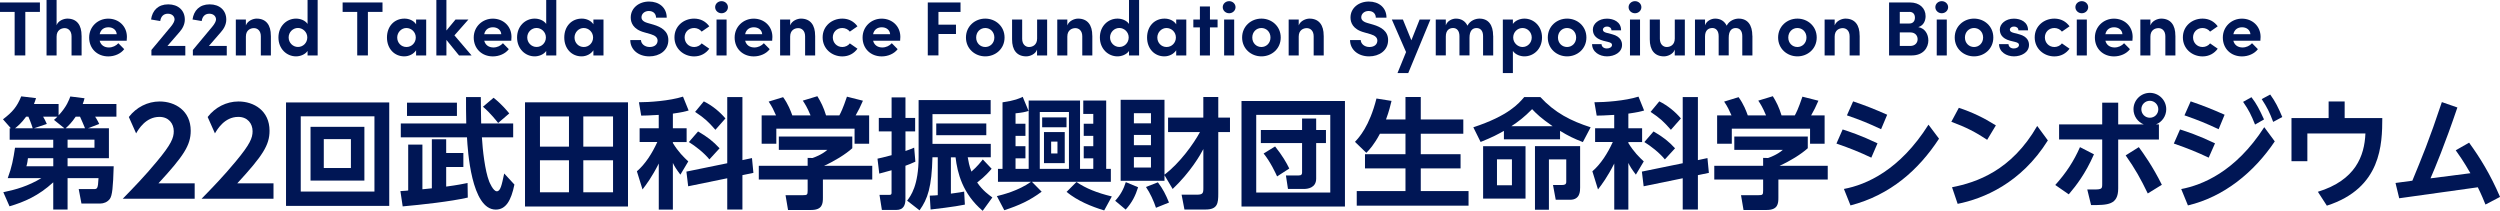
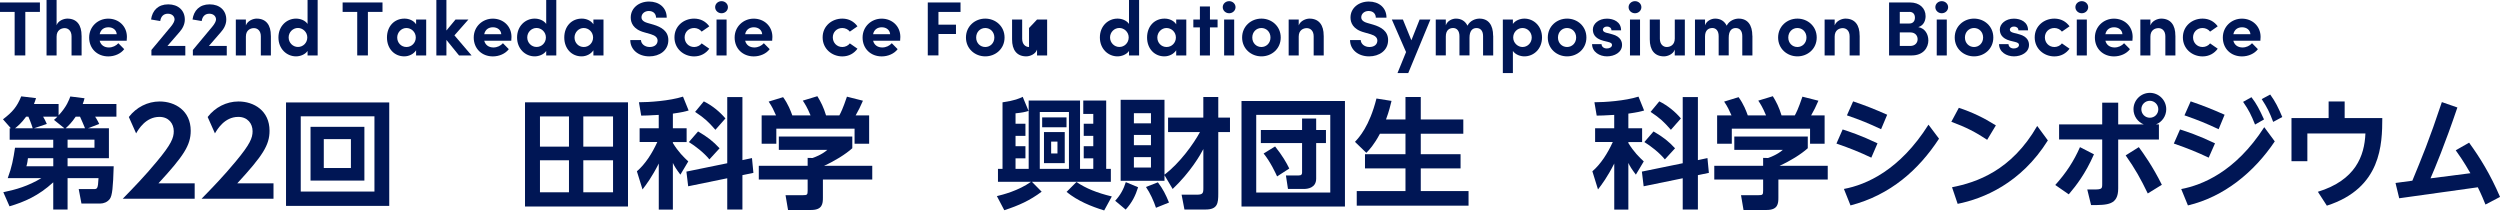
<svg xmlns="http://www.w3.org/2000/svg" id="_レイヤー_2" data-name="レイヤー 2" viewBox="0 0 648.89 54.71">
  <defs>
    <style>
      .cls-1 {
        fill: #001655;
        stroke-width: 0px;
      }
    </style>
  </defs>
  <g id="text">
    <g>
      <path class="cls-1" d="M10.36.64v2.45h-3.79v11.3h-2.77V3.09H0V.64h10.36Z" />
      <path class="cls-1" d="M21.18,9.28v5.11h-2.61v-4.95c0-1.46-.88-2.14-1.78-2.14s-2.1.52-2.1,2.2v4.89h-2.61V0h2.61v6.55c.4-1.2,1.9-1.72,2.79-1.72,2.44,0,3.71,1.66,3.69,4.45Z" />
      <path class="cls-1" d="M32.87,10.58h-7c.28,1.1,1.16,1.74,2.39,1.74.96,0,1.88-.44,2.46-1.1l1.52,1.54c-.88,1.18-2.5,1.88-4.13,1.88-2.87,0-4.97-2.02-4.97-4.89s2.29-4.91,4.95-4.91,4.85,1.9,4.85,4.75c0,.26-.02.58-.06,1ZM30.3,8.88c-.08-1.1-.98-1.8-2.16-1.8-1.08,0-2,.54-2.27,1.8h4.43Z" />
      <path class="cls-1" d="M43.47,11.93h4.63v2.46h-8.8v-1.42l5.11-6.13c.54-.66.9-1.34.9-1.78,0-.88-.72-1.5-1.74-1.5-1.16,0-1.82.76-1.98,1.9l-2.38-.4c.32-2.34,1.84-3.93,4.45-3.93s4.31,1.58,4.31,3.95c0,1.26-.6,2.38-1.44,3.31l-3.07,3.53Z" />
      <path class="cls-1" d="M54.23,11.93h4.63v2.46h-8.8v-1.42l5.11-6.13c.54-.66.9-1.34.9-1.78,0-.88-.72-1.5-1.74-1.5-1.16,0-1.82.76-1.98,1.9l-2.38-.4c.32-2.34,1.84-3.93,4.45-3.93s4.31,1.58,4.31,3.95c0,1.26-.6,2.38-1.44,3.31l-3.07,3.53Z" />
      <path class="cls-1" d="M70.31,9.28v5.11h-2.61v-4.97c0-1.46-.88-2.12-1.78-2.12s-2.1.5-2.1,2.2v4.89h-2.61V5.07h2.61v1.52c.44-1.22,1.9-1.76,2.79-1.76,2.44,0,3.71,1.66,3.69,4.45Z" />
      <path class="cls-1" d="M79.83,0h2.62v14.39h-2.62v-1.16c-.66.96-1.96,1.4-2.99,1.4-2.4,0-4.57-1.92-4.57-4.91s2.17-4.89,4.57-4.89c1.08,0,2.33.42,2.99,1.38V0ZM79.76,9.72c0-1.44-1.2-2.46-2.42-2.46-1.32,0-2.42,1.08-2.42,2.46s1.1,2.47,2.42,2.47,2.42-1.06,2.42-2.47Z" />
      <path class="cls-1" d="M99.28.64v2.45h-3.79v11.3h-2.77V3.09h-3.79V.64h10.36Z" />
      <path class="cls-1" d="M108,5.07h2.62v9.32h-2.62v-1.34c-.62.96-1.82,1.58-3.07,1.58-2.57,0-4.49-2-4.49-4.89s1.88-4.91,4.55-4.91c1.2,0,2.4.52,3.01,1.48v-1.24ZM107.92,9.74c0-1.42-1.14-2.47-2.44-2.47s-2.38,1.12-2.38,2.47,1.02,2.46,2.4,2.46,2.42-1.12,2.42-2.46Z" />
      <path class="cls-1" d="M122.39,14.39h-3.25l-3.27-4.03v4.03h-2.61V0h2.61v7.92l2.36-2.85h3.35l-3.63,4.11,4.45,5.21Z" />
      <path class="cls-1" d="M132.69,10.58h-7c.28,1.1,1.16,1.74,2.39,1.74.96,0,1.88-.44,2.46-1.1l1.52,1.54c-.88,1.18-2.5,1.88-4.13,1.88-2.87,0-4.97-2.02-4.97-4.89s2.29-4.91,4.95-4.91,4.85,1.9,4.85,4.75c0,.26-.02.58-.06,1ZM130.11,8.88c-.08-1.1-.98-1.8-2.16-1.8-1.08,0-2,.54-2.27,1.8h4.43Z" />
      <path class="cls-1" d="M141.77,0h2.62v14.39h-2.62v-1.16c-.66.96-1.96,1.4-2.99,1.4-2.4,0-4.57-1.92-4.57-4.91s2.17-4.89,4.57-4.89c1.08,0,2.33.42,2.99,1.38V0ZM141.69,9.72c0-1.44-1.2-2.46-2.42-2.46-1.32,0-2.42,1.08-2.42,2.46s1.1,2.47,2.42,2.47,2.42-1.06,2.42-2.47Z" />
      <path class="cls-1" d="M154.02,5.07h2.62v9.32h-2.62v-1.34c-.62.96-1.82,1.58-3.07,1.58-2.57,0-4.49-2-4.49-4.89s1.88-4.91,4.55-4.91c1.2,0,2.4.52,3.01,1.48v-1.24ZM153.94,9.74c0-1.42-1.14-2.47-2.44-2.47s-2.38,1.12-2.38,2.47,1.02,2.46,2.4,2.46,2.42-1.12,2.42-2.46Z" />
      <path class="cls-1" d="M163.6,10.4h2.77c.02.98.98,1.8,2.25,1.8s2.06-.68,2.06-1.66c0-.76-.56-1.3-1.74-1.66l-1.68-.48c-3.01-.8-3.55-2.62-3.55-3.85,0-2.46,2.12-4.15,4.75-4.15s4.59,1.58,4.59,4.19h-2.77c0-.98-.68-1.74-1.88-1.74-1.08,0-1.9.72-1.9,1.64,0,.34.1,1.04,1.54,1.46l1.54.44c2.08.62,3.89,1.68,3.89,4.01,0,2.73-2.33,4.23-4.93,4.23-2.93,0-4.95-1.82-4.95-4.23Z" />
      <path class="cls-1" d="M175.06,9.7c0-2.95,2.4-4.87,5.11-4.87,1.7,0,3.05.78,3.93,2l-1.98,1.38c-.42-.58-1.2-.94-1.94-.94-1.48,0-2.48,1.08-2.48,2.43s1,2.5,2.48,2.5c.74,0,1.52-.36,1.94-.94l1.98,1.38c-.88,1.22-2.24,2-3.93,2-2.71,0-5.11-1.98-5.11-4.93Z" />
      <path class="cls-1" d="M185.62,1.86c0-.88.76-1.56,1.66-1.56s1.66.68,1.66,1.56-.74,1.58-1.66,1.58-1.66-.7-1.66-1.58ZM185.98,14.39V5.07h2.61v9.32h-2.61Z" />
      <path class="cls-1" d="M200.41,10.58h-7c.28,1.1,1.16,1.74,2.39,1.74.96,0,1.88-.44,2.46-1.1l1.52,1.54c-.88,1.18-2.5,1.88-4.13,1.88-2.87,0-4.97-2.02-4.97-4.89s2.29-4.91,4.95-4.91,4.85,1.9,4.85,4.75c0,.26-.02.58-.06,1ZM197.83,8.88c-.08-1.1-.98-1.8-2.16-1.8-1.08,0-2,.54-2.27,1.8h4.43Z" />
-       <path class="cls-1" d="M211.58,9.28v5.11h-2.61v-4.97c0-1.46-.88-2.12-1.78-2.12s-2.1.5-2.1,2.2v4.89h-2.61V5.07h2.61v1.52c.44-1.22,1.9-1.76,2.79-1.76,2.44,0,3.71,1.66,3.69,4.45Z" />
      <path class="cls-1" d="M213.52,9.7c0-2.95,2.4-4.87,5.11-4.87,1.7,0,3.05.78,3.93,2l-1.98,1.38c-.42-.58-1.2-.94-1.94-.94-1.48,0-2.48,1.08-2.48,2.43s1,2.5,2.48,2.5c.74,0,1.52-.36,1.94-.94l1.98,1.38c-.88,1.22-2.24,2-3.93,2-2.71,0-5.11-1.98-5.11-4.93Z" />
      <path class="cls-1" d="M233.62,10.58h-7c.28,1.1,1.16,1.74,2.39,1.74.96,0,1.88-.44,2.46-1.1l1.52,1.54c-.88,1.18-2.5,1.88-4.13,1.88-2.87,0-4.97-2.02-4.97-4.89s2.29-4.91,4.95-4.91,4.85,1.9,4.85,4.75c0,.26-.02.58-.06,1ZM231.04,8.88c-.08-1.1-.98-1.8-2.16-1.8-1.08,0-2,.54-2.27,1.8h4.43Z" />
      <path class="cls-1" d="M249.31,3.09h-5.73v3.31h4.55v2.43h-4.55v5.55h-2.77V.64h8.5v2.45Z" />
      <path class="cls-1" d="M250.72,9.74c0-2.95,2.36-4.91,5.01-4.91s5.01,1.96,5.01,4.91-2.36,4.89-5.01,4.89-5.01-1.96-5.01-4.89ZM258.09,9.74c0-1.46-1.06-2.47-2.36-2.47s-2.36,1.02-2.36,2.47,1.06,2.46,2.36,2.46,2.36-1.02,2.36-2.46Z" />
-       <path class="cls-1" d="M269.17,5.07h2.62v9.32h-2.62v-1.52c-.4,1.22-1.88,1.76-2.79,1.76-2.43,0-3.71-1.64-3.69-4.43v-5.13h2.62v4.99c0,1.46.88,2.14,1.78,2.14s2.1-.52,2.1-2.2v-4.93Z" />
-       <path class="cls-1" d="M283.52,9.28v5.11h-2.61v-4.97c0-1.46-.88-2.12-1.78-2.12s-2.1.5-2.1,2.2v4.89h-2.61V5.07h2.61v1.52c.44-1.22,1.9-1.76,2.79-1.76,2.44,0,3.71,1.66,3.69,4.45Z" />
+       <path class="cls-1" d="M269.17,5.07h2.62v9.32h-2.62v-1.52c-.4,1.22-1.88,1.76-2.79,1.76-2.43,0-3.71-1.64-3.69-4.43v-5.13h2.62v4.99c0,1.46.88,2.14,1.78,2.14v-4.93Z" />
      <path class="cls-1" d="M293.04,0h2.62v14.39h-2.62v-1.16c-.66.96-1.96,1.4-2.99,1.4-2.4,0-4.57-1.92-4.57-4.91s2.17-4.89,4.57-4.89c1.08,0,2.33.42,2.99,1.38V0ZM292.96,9.72c0-1.44-1.2-2.46-2.42-2.46-1.32,0-2.42,1.08-2.42,2.46s1.1,2.47,2.42,2.47,2.42-1.06,2.42-2.47Z" />
      <path class="cls-1" d="M305.29,5.07h2.62v9.32h-2.62v-1.34c-.62.96-1.82,1.58-3.07,1.58-2.57,0-4.49-2-4.49-4.89s1.88-4.91,4.55-4.91c1.2,0,2.4.52,3.01,1.48v-1.24ZM305.21,9.74c0-1.42-1.14-2.47-2.44-2.47s-2.38,1.12-2.38,2.47,1.02,2.46,2.4,2.46,2.42-1.12,2.42-2.46Z" />
      <path class="cls-1" d="M316.03,5.07v2.04h-1.98v7.29h-2.61v-7.29h-1.7v-2.04h1.7V1.68h2.61v3.39h1.98Z" />
      <path class="cls-1" d="M317.37,1.86c0-.88.76-1.56,1.66-1.56s1.66.68,1.66,1.56-.74,1.58-1.66,1.58-1.66-.7-1.66-1.58ZM317.73,14.39V5.07h2.61v9.32h-2.61Z" />
      <path class="cls-1" d="M322.4,9.74c0-2.95,2.36-4.91,5.01-4.91s5.01,1.96,5.01,4.91-2.36,4.89-5.01,4.89-5.01-1.96-5.01-4.89ZM329.76,9.74c0-1.46-1.06-2.47-2.36-2.47s-2.36,1.02-2.36,2.47,1.06,2.46,2.36,2.46,2.36-1.02,2.36-2.46Z" />
      <path class="cls-1" d="M343.58,9.28v5.11h-2.61v-4.97c0-1.46-.88-2.12-1.78-2.12s-2.1.5-2.1,2.2v4.89h-2.61V5.07h2.61v1.52c.44-1.22,1.9-1.76,2.79-1.76,2.44,0,3.71,1.66,3.69,4.45Z" />
      <path class="cls-1" d="M350.42,10.4h2.77c.02.98.98,1.8,2.25,1.8s2.06-.68,2.06-1.66c0-.76-.56-1.3-1.74-1.66l-1.68-.48c-3.01-.8-3.55-2.62-3.55-3.85,0-2.46,2.12-4.15,4.75-4.15s4.59,1.58,4.59,4.19h-2.77c0-.98-.68-1.74-1.88-1.74-1.08,0-1.9.72-1.9,1.64,0,.34.1,1.04,1.54,1.46l1.54.44c2.08.62,3.89,1.68,3.89,4.01,0,2.73-2.33,4.23-4.93,4.23-2.93,0-4.95-1.82-4.95-4.23Z" />
      <path class="cls-1" d="M368.46,5.07h2.81l-5.75,13.89h-2.79l2.22-5.45-3.69-8.44h2.87l2.2,5.39,2.14-5.39Z" />
      <path class="cls-1" d="M387.57,9.28v5.11h-2.63v-5.03c0-1.46-.76-2.08-1.68-2.08-1.12-.02-1.84.78-1.84,2.51v4.59h-2.61v-4.99c0-1.48-.76-2.12-1.64-2.12-.94,0-1.9.52-1.9,2.2v4.91h-2.61V5.07h2.61v1.5c.38-1.16,1.64-1.74,2.63-1.74,1.38,0,2.43.66,2.99,1.84.68-1.36,2.13-1.84,3.11-1.84,2.33,0,3.55,1.66,3.55,4.45Z" />
      <path class="cls-1" d="M400.24,9.72c0,3.01-2.18,4.91-4.57,4.91-1.06,0-2.33-.44-2.99-1.4v5.73h-2.61V5.07h2.61v1.14c.66-.94,1.94-1.38,2.99-1.38,2.39,0,4.57,1.92,4.57,4.89ZM397.57,9.74c0-1.38-1.08-2.47-2.39-2.47s-2.42,1.06-2.42,2.47,1.2,2.46,2.42,2.46c1.32,0,2.39-1.08,2.39-2.46Z" />
      <path class="cls-1" d="M401.74,9.74c0-2.95,2.36-4.91,5.01-4.91s5.01,1.96,5.01,4.91-2.36,4.89-5.01,4.89-5.01-1.96-5.01-4.89ZM409.1,9.74c0-1.46-1.06-2.47-2.36-2.47s-2.36,1.02-2.36,2.47,1.06,2.46,2.36,2.46,2.36-1.02,2.36-2.46Z" />
      <path class="cls-1" d="M413.23,11.46h2.46c0,.54.46,1.12,1.38,1.12.76,0,1.34-.38,1.34-.92,0-.4-.32-.6-1.02-.78l-1.24-.3c-2.39-.64-2.71-1.98-2.71-2.95,0-1.44,1.5-2.79,3.65-2.79,1.7,0,3.69.82,3.67,3.03h-2.5c0-.64-.52-.98-1.14-.98s-1.08.34-1.08.82c0,.44.4.66.92.8l1.54.4c2.24.6,2.51,2,2.51,2.75,0,1.96-2,2.97-3.91,2.97s-3.85-1.12-3.87-3.17Z" />
      <path class="cls-1" d="M422.71,1.86c0-.88.76-1.56,1.66-1.56s1.66.68,1.66,1.56-.74,1.58-1.66,1.58-1.66-.7-1.66-1.58ZM423.07,14.39V5.07h2.61v9.32h-2.61Z" />
      <path class="cls-1" d="M434.69,5.07h2.62v9.32h-2.62v-1.52c-.4,1.22-1.88,1.76-2.79,1.76-2.43,0-3.71-1.64-3.69-4.43v-5.13h2.62v4.99c0,1.46.88,2.14,1.78,2.14s2.09-.52,2.09-2.2v-4.93Z" />
      <path class="cls-1" d="M454.85,9.28v5.11h-2.63v-5.03c0-1.46-.76-2.08-1.68-2.08-1.12-.02-1.84.78-1.84,2.51v4.59h-2.61v-4.99c0-1.48-.76-2.12-1.64-2.12-.94,0-1.9.52-1.9,2.2v4.91h-2.61V5.07h2.61v1.5c.38-1.16,1.64-1.74,2.63-1.74,1.38,0,2.43.66,2.99,1.84.68-1.36,2.13-1.84,3.11-1.84,2.33,0,3.55,1.66,3.55,4.45Z" />
      <path class="cls-1" d="M461.52,9.74c0-2.95,2.36-4.91,5.01-4.91s5.01,1.96,5.01,4.91-2.36,4.89-5.01,4.89-5.01-1.96-5.01-4.89ZM468.88,9.74c0-1.46-1.06-2.47-2.36-2.47s-2.36,1.02-2.36,2.47,1.06,2.46,2.36,2.46,2.36-1.02,2.36-2.46Z" />
      <path class="cls-1" d="M482.69,9.28v5.11h-2.61v-4.97c0-1.46-.88-2.12-1.78-2.12s-2.1.5-2.1,2.2v4.89h-2.61V5.07h2.61v1.52c.44-1.22,1.9-1.76,2.79-1.76,2.44,0,3.71,1.66,3.69,4.45Z" />
      <path class="cls-1" d="M500.52,10.46c0,1.9-1.3,3.93-4.33,3.93h-5.87V.64h5.45c2.46,0,4.03,1.48,4.03,3.55,0,1.02-.4,2.4-1.9,2.85,1.76.3,2.61,1.86,2.61,3.41ZM495.61,3.09h-2.51v3.01h2.51c.88,0,1.42-.58,1.42-1.52,0-.84-.44-1.5-1.42-1.5ZM495.79,11.93c1.3,0,1.94-.84,1.94-1.76,0-.86-.58-1.76-1.9-1.76h-2.73v3.51h2.69Z" />
      <path class="cls-1" d="M502.33,1.86c0-.88.76-1.56,1.66-1.56s1.66.68,1.66,1.56-.74,1.58-1.66,1.58-1.66-.7-1.66-1.58ZM502.69,14.39V5.07h2.61v9.32h-2.61Z" />
      <path class="cls-1" d="M507.36,9.74c0-2.95,2.36-4.91,5.01-4.91s5.01,1.96,5.01,4.91-2.36,4.89-5.01,4.89-5.01-1.96-5.01-4.89ZM514.73,9.74c0-1.46-1.06-2.47-2.36-2.47s-2.36,1.02-2.36,2.47,1.06,2.46,2.36,2.46,2.36-1.02,2.36-2.46Z" />
      <path class="cls-1" d="M518.86,11.46h2.46c0,.54.46,1.12,1.38,1.12.76,0,1.34-.38,1.34-.92,0-.4-.32-.6-1.02-.78l-1.24-.3c-2.39-.64-2.71-1.98-2.71-2.95,0-1.44,1.5-2.79,3.65-2.79,1.7,0,3.69.82,3.67,3.03h-2.5c0-.64-.52-.98-1.14-.98s-1.08.34-1.08.82c0,.44.4.66.92.8l1.54.4c2.24.6,2.51,2,2.51,2.75,0,1.96-2,2.97-3.91,2.97s-3.85-1.12-3.87-3.17Z" />
      <path class="cls-1" d="M528.12,9.7c0-2.95,2.4-4.87,5.11-4.87,1.7,0,3.05.78,3.93,2l-1.98,1.38c-.42-.58-1.2-.94-1.94-.94-1.48,0-2.48,1.08-2.48,2.43s1,2.5,2.48,2.5c.74,0,1.52-.36,1.94-.94l1.98,1.38c-.88,1.22-2.24,2-3.93,2-2.71,0-5.11-1.98-5.11-4.93Z" />
      <path class="cls-1" d="M538.68,1.86c0-.88.76-1.56,1.66-1.56s1.66.68,1.66,1.56-.74,1.58-1.66,1.58-1.66-.7-1.66-1.58ZM539.04,14.39V5.07h2.61v9.32h-2.61Z" />
      <path class="cls-1" d="M553.47,10.58h-7c.28,1.1,1.16,1.74,2.39,1.74.96,0,1.88-.44,2.46-1.1l1.52,1.54c-.88,1.18-2.5,1.88-4.13,1.88-2.87,0-4.97-2.02-4.97-4.89s2.29-4.91,4.95-4.91,4.85,1.9,4.85,4.75c0,.26-.02.58-.06,1ZM550.89,8.88c-.08-1.1-.98-1.8-2.16-1.8-1.08,0-2,.54-2.27,1.8h4.43Z" />
      <path class="cls-1" d="M564.64,9.28v5.11h-2.61v-4.97c0-1.46-.88-2.12-1.78-2.12s-2.1.5-2.1,2.2v4.89h-2.61V5.07h2.61v1.52c.44-1.22,1.9-1.76,2.79-1.76,2.44,0,3.71,1.66,3.69,4.45Z" />
      <path class="cls-1" d="M566.58,9.7c0-2.95,2.4-4.87,5.11-4.87,1.7,0,3.05.78,3.93,2l-1.98,1.38c-.42-.58-1.2-.94-1.94-.94-1.48,0-2.48,1.08-2.48,2.43s1,2.5,2.48,2.5c.74,0,1.52-.36,1.94-.94l1.98,1.38c-.88,1.22-2.24,2-3.93,2-2.71,0-5.11-1.98-5.11-4.93Z" />
      <path class="cls-1" d="M586.68,10.58h-7c.28,1.1,1.16,1.74,2.39,1.74.96,0,1.88-.44,2.46-1.1l1.52,1.54c-.88,1.18-2.5,1.88-4.13,1.88-2.87,0-4.97-2.02-4.97-4.89s2.29-4.91,4.95-4.91,4.85,1.9,4.85,4.75c0,.26-.02.58-.06,1ZM584.11,8.88c-.08-1.1-.98-1.8-2.16-1.8-1.08,0-2,.54-2.27,1.8h4.43Z" />
    </g>
    <g>
      <path class="cls-1" d="M28.27,33.29v7.78h-10.73v2.08h11.97c-.16,5.49-.37,7.63-1.02,8.5-.62.81-1.58,1.18-2.48,1.18h-4.87l-.71-3.75h3.78c1.05,0,1.21,0,1.36-2.85h-8.03v8.16h-3.72v-7.07c-3.81,3.5-7.5,5.09-11.35,6.23l-1.61-3.66c3.29-.68,6.42-1.58,9.89-3.66H2.01c1.08-2.91,1.43-4.87,1.89-7.88h9.92v-2.08H2.51v-2.98h.31l-2.05-2.33c2.51-1.89,3.66-3.29,4.74-5.95l3.84.46c-.22.68-.28.9-.53,1.52h6.39v2.95c2.14-2.29,2.73-4.06,3.04-4.9l3.69.46c-.16.65-.25.9-.46,1.49h8.74v3.29h-5.52c.16.25.71,1.12,1.05,1.89l-2.91,1.12h5.43ZM8.49,33.29c-.43-1.4-.93-2.54-1.12-3.01h-.59c-1.24,1.71-2.23,2.51-2.88,3.01h4.59ZM7.25,41.07c-.03.43-.19,1.46-.4,2.08h6.98v-2.08h-6.57ZM16.71,33.29l-2.7-2.17c.5-.46.62-.59.9-.84h-3.72c.28.46.71,1.27.96,1.89l-3.32,1.12h7.88ZM22.07,33.29c-.31-.71-.81-1.98-1.3-3.01h-1.12c-1.02,1.52-1.89,2.36-2.61,3.01h5.02ZM24.52,38.34v-2.08h-6.98v2.08h6.98Z" />
      <path class="cls-1" d="M50.53,47.58v4h-18.67c2.73-2.79,5.71-5.86,8.84-9.64,3.75-4.5,4.4-6.14,4.4-7.88,0-1.98-1.3-3.72-3.72-3.72-3.57,0-5.46,3.26-6.05,4.28l-1.89-4.25c1.92-2.51,4.87-4.03,8-4.03,4,0,8.06,2.39,8.06,7.6,0,3.75-1.8,6.51-8.37,13.64h9.39Z" />
      <path class="cls-1" d="M70.99,47.58v4h-18.67c2.73-2.79,5.71-5.86,8.84-9.64,3.75-4.5,4.4-6.14,4.4-7.88,0-1.98-1.3-3.72-3.72-3.72-3.57,0-5.46,3.26-6.05,4.28l-1.89-4.25c1.92-2.51,4.87-4.03,8-4.03,4,0,8.06,2.39,8.06,7.6,0,3.75-1.8,6.51-8.37,13.64h9.4Z" />
      <path class="cls-1" d="M101.03,26.59v26.85h-26.79v-26.85h26.79ZM78.06,30.19v19.53h19.13v-19.53h-19.13ZM94.58,32.92v13.95h-13.98v-13.95h13.98ZM84.04,36.11v7.5h7.04v-7.5h-7.04Z" />
-       <path class="cls-1" d="M103.94,49.6c1.55-.09,1.74-.12,2.01-.16v-11.91h3.69v11.6c.53-.06,2.05-.22,2.45-.25v-12.74h3.72v3.57h4.46v3.63h-4.46v5.09c3.01-.4,4.46-.71,5.55-.93l.06,3.78c-4.4,1.02-12.06,1.86-16.9,2.29l-.59-3.97ZM133.52,47.89c-.84,4.12-2.2,6.51-4.84,6.51-6.36,0-7.29-15.47-7.47-18.76h-17.18v-3.6h16.99c-.03-2.17-.09-4.71-.06-6.85h3.84c.03,2.11.03,4.77.09,6.85h8.31v3.6h-8.12c.19,3.22.78,8.65,1.89,11.47.06.12,1.02,2.54,1.98,2.54s1.27-1.58,1.92-4.62l2.63,2.85ZM105.64,26.65h12.96v3.44h-12.96v-3.44ZM128.12,25.38c2.14,1.71,3.5,3.38,4.06,4.06l-2.88,2.48c-.5-.62-1.92-2.48-3.94-4.22l2.76-2.33Z" />
      <path class="cls-1" d="M163,26.56v27.04h-26.73v-27.04h26.73ZM147.68,30.22h-7.53v7.84h7.53v-7.84ZM147.68,41.6h-7.53v8.31h7.53v-8.31ZM159.12,30.22h-7.72v7.84h7.72v-7.84ZM159.12,41.6h-7.72v8.31h7.72v-8.31Z" />
      <path class="cls-1" d="M170.99,29.82c-2.57.15-3.57.19-4.56.19l-.59-3.47c2.6,0,7.91-.34,11.44-1.46l1.46,3.6c-.96.28-1.64.46-4.09.81v3.81h3.57v3.57h-3.57v.25c1.4,2.29,2.82,3.69,4,4.77l-2.05,3.44c-1.12-1.49-1.52-2.14-1.95-3.04v12.12h-3.66v-11.97c-1.77,3.5-3.22,5.43-4.22,6.73l-1.46-4.71c2.17-1.86,3.94-4.62,5.3-7.6h-4.59v-3.57h4.96v-3.47ZM188.76,42.37v-17.18h3.94v16.37l2.48-.53.37,3.84-2.85.59v8.93h-3.94v-8.12l-10.14,2.08-.46-3.81,10.6-2.17ZM181.19,34.12c2.51,1.46,3.91,2.57,5.58,4.37l-2.64,2.88c-1.52-1.83-3.63-3.44-5.33-4.5l2.39-2.76ZM182.68,26.31c2.17,1.08,4.12,2.67,5.61,4.43l-2.6,2.95c-1.89-2.14-2.76-2.98-5.27-4.65l2.26-2.73Z" />
      <path class="cls-1" d="M221.22,35.43v3.04c-1.71,1.55-4.62,3.35-7.32,4.56h12.5v3.57h-12.81v4.71c0,1.52-.12,3.19-3.04,3.19h-6.01l-.65-3.84h4.53c1.09,0,1.21-.12,1.21-1.21v-2.85h-12.68v-3.57h12.68v-2.05l1.27.03c.34-.12,2.42-.84,3.84-2.11h-12.59v-3.47h19.07ZM201.43,29.97c-.62-1.39-.99-2.23-1.92-3.6l3.75-1.15c1.33,1.83,1.98,3.6,2.39,4.74h4.74c-.9-2.17-1.49-3.04-2.02-3.84l3.78-1.15c.93,1.52,1.61,2.85,2.26,4.99h3.44c.37-.68.9-1.67,1.98-4.87l4.15,1.05c-.71,1.64-1.12,2.45-1.89,3.81h3.5v7.35h-3.78v-3.91h-20.31v3.91h-3.81v-7.35h3.72Z" />
-       <path class="cls-1" d="M237.58,41.97c-1.18.53-1.77.77-2.57,1.05v8.68c0,1.46-.46,2.79-2.36,2.79h-3.75l-.62-3.91h2.48c.46,0,.65-.06.65-.53v-5.86c-.53.15-2.88.81-3.19.87l-.46-3.88c.87-.19,1.46-.31,3.66-.9v-6.17h-3.32v-3.5h3.32v-5.33h3.6v5.33h2.51v3.5h-2.51v5.08c.96-.31,1.46-.53,2.26-.87l.31,3.63ZM243.38,40.82h-1.36c-.19,7.72-1.21,10.79-3.35,13.77l-3.22-2.51c.93-1.21,2.98-3.91,2.98-11.32v-14.79h18.7v3.66h-15.1v7.72h15.13v3.47h-5.98c.19,1.08.37,2.2.96,3.72,1.55-1.36,2.45-2.51,2.95-3.16l2.29,2.42c-.53.62-1.64,1.95-3.75,3.57,1.46,2.14,3.04,3.22,3.94,3.88l-2.51,3.47c-5.24-4.46-6.57-9.86-7.04-13.89h-1.21v9.43c2.39-.31,2.57-.37,3.44-.53l.19,3.38c-2.42.53-8.5,1.24-8.9,1.27l-.22-3.6c1.08-.03,1.46-.06,2.08-.12v-9.83ZM256,35.09h-12.99v-3.04h12.99v3.04Z" />
      <path class="cls-1" d="M260.21,43.83v-17.27c3.22-.46,4.4-1.02,5.24-1.43l1.52,3.66c-.84.28-1.77.46-3.38.62v2.7h2.57v3.16h-2.57v2.67h2.57v3.16h-2.57v2.73h3.41v-17.73h13.33v17.73h3.44v-2.73h-2.48v-3.16h2.48v-2.67h-2.48v-3.16h2.48v-2.54h-2.6v-3.47h5.95v17.73h1.21v3.35h-20.5l2.54,2.57c-3.07,2.29-5.89,3.57-9.7,4.81l-1.92-3.66c1.52-.37,5.55-1.37,8.87-3.72h-8.59v-3.35h1.18ZM269.88,29.07v14.76h7.57v-14.76h-7.57ZM270.5,30.47h6.32v2.57h-6.32v-2.57ZM270.97,34.28h5.39v8.06h-5.39v-8.06ZM272.83,36.76v3.07h1.64v-3.07h-1.64ZM286.6,54.62c-3.41-1.05-6.85-2.45-9.77-4.81l2.57-2.57c2.48,1.67,5.33,2.82,9.18,3.75l-1.98,3.63Z" />
      <path class="cls-1" d="M295.4,48.6c-.68,2.17-1.52,3.91-3.22,5.8l-2.73-2.29c1.33-1.43,2.2-3.01,2.76-4.84l3.19,1.33ZM302.25,45.47v1.46h-11.38v-21.02h11.38v19.44c4.06-3.13,7.5-7.94,9.21-11.07h-8.28v-3.75h9.15v-5.36h3.88v5.36h3.04v3.75h-3.04v15.94c0,2.54-.16,4.16-3.32,4.16h-5.46l-.74-3.85h3.91c1.55,0,1.74-.34,1.74-1.64v-10.2c-.74,1.43-3.26,5.89-7.97,10.36l-2.11-3.57ZM294.31,29.38v2.64h4.43v-2.64h-4.43ZM294.31,35.02v2.67h4.43v-2.67h-4.43ZM294.31,40.79v2.7h4.43v-2.7h-4.43ZM300.54,47.33c1.3,1.71,2.02,3.13,2.88,5.24l-3.38,1.36c-.56-1.71-1.52-3.84-2.6-5.4l3.1-1.21Z" />
      <path class="cls-1" d="M349.09,26.22v27.38h-26.85v-27.38h26.85ZM326.06,29.82v20.15h19.22v-20.15h-19.22ZM341.62,46.37c0,2.45-2.33,2.67-3.1,2.67h-4.22l-.53-3.5h3.29c.74,0,.9-.28.9-.78v-7.63h-10.7v-3.38h10.7v-2.98h3.66v2.98h2.54v3.38h-2.54v9.24ZM330.95,38c1.98,2.51,2.91,4.15,3.69,5.74l-3.16,2.05c-.34-.74-1.67-3.69-3.5-5.95l2.98-1.83Z" />
      <path class="cls-1" d="M358.17,34.71c-1.52,2.85-2.73,4.15-3.53,4.96l-2.95-2.85c1.05-1.12,3.75-4,5.58-11.25l3.91.62c-.28,1.12-.62,2.64-1.43,4.81h5.05v-5.83h3.97v5.83h11.04v3.72h-11.04v5.3h10.33v3.69h-10.33v5.89h12.4v3.78h-29.02v-3.78h12.65v-5.89h-10.51v-3.69h10.51v-5.3h-6.64Z" />
-       <path class="cls-1" d="M404.92,36.17h-14.57v-2.2c-1.55.87-2.88,1.61-6.05,2.88l-1.89-3.81c9.15-3.01,11.78-6.17,13.21-7.84h4.19c3.78,4.09,7.94,6.2,13.05,7.84l-2.02,3.84c-2.33-.9-3.78-1.61-5.92-2.91v2.2ZM395.96,51.55h-11.01v-13.61h11.01v13.61ZM392.43,41.35h-3.88v6.73h3.88v-6.73ZM403,32.76c-3.04-2.11-4.16-3.19-5.33-4.43-2.11,2.14-3.57,3.22-5.39,4.43h10.73ZM402.04,54.43h-3.63v-16.5h11.72v10.76c0,.9,0,3.16-2.61,3.16h-3.72l-.71-3.84h2.42c.53,0,1.02-.12,1.02-.78v-5.86h-4.5v13.05Z" />
      <path class="cls-1" d="M418.99,29.82c-2.57.15-3.57.19-4.56.19l-.59-3.47c2.6,0,7.91-.34,11.44-1.46l1.46,3.6c-.96.28-1.64.46-4.09.81v3.81h3.57v3.57h-3.57v.25c1.4,2.29,2.82,3.69,4,4.77l-2.05,3.44c-1.12-1.49-1.52-2.14-1.95-3.04v12.12h-3.66v-11.97c-1.77,3.5-3.22,5.43-4.22,6.73l-1.46-4.71c2.17-1.86,3.94-4.62,5.3-7.6h-4.59v-3.57h4.96v-3.47ZM436.76,42.37v-17.18h3.94v16.37l2.48-.53.37,3.84-2.85.59v8.93h-3.94v-8.12l-10.14,2.08-.46-3.81,10.6-2.17ZM429.19,34.12c2.51,1.46,3.91,2.57,5.58,4.37l-2.64,2.88c-1.52-1.83-3.63-3.44-5.33-4.5l2.39-2.76ZM430.68,26.31c2.17,1.08,4.12,2.67,5.61,4.43l-2.6,2.95c-1.89-2.14-2.76-2.98-5.27-4.65l2.26-2.73Z" />
      <path class="cls-1" d="M469.22,35.43v3.04c-1.71,1.55-4.62,3.35-7.32,4.56h12.5v3.57h-12.81v4.71c0,1.52-.12,3.19-3.04,3.19h-6.01l-.65-3.84h4.53c1.09,0,1.21-.12,1.21-1.21v-2.85h-12.68v-3.57h12.68v-2.05l1.27.03c.34-.12,2.42-.84,3.84-2.11h-12.59v-3.47h19.07ZM449.43,29.97c-.62-1.39-.99-2.23-1.92-3.6l3.75-1.15c1.33,1.83,1.98,3.6,2.39,4.74h4.74c-.9-2.17-1.49-3.04-2.02-3.84l3.78-1.15c.93,1.52,1.61,2.85,2.26,4.99h3.44c.37-.68.9-1.67,1.98-4.87l4.15,1.05c-.71,1.64-1.12,2.45-1.89,3.81h3.5v7.35h-3.78v-3.91h-20.31v3.91h-3.81v-7.35h3.72Z" />
      <path class="cls-1" d="M485.71,40.92c-3.16-1.49-5.4-2.39-9.05-3.66l1.61-3.66c1.71.56,4.62,1.49,9.05,3.6l-1.61,3.72ZM503.29,35.99c-5.27,8.06-12.56,14.6-22.98,17.33l-1.71-4.28c5.8-1.08,14.51-4.87,21.95-16.68l2.73,3.63ZM488.25,33.54c-3.25-1.52-5.18-2.33-8.87-3.6l1.61-3.63c3.29,1.12,5.33,1.92,8.84,3.47l-1.58,3.75Z" />
      <path class="cls-1" d="M515.78,36.29c-2.92-1.95-5.58-3.32-9.3-4.68l1.95-3.63c3.54,1.18,6.42,2.57,9.61,4.56l-2.26,3.75ZM531.53,36.45c-6.98,11.16-16.77,15.13-23.41,16.46l-1.46-4.31c6.36-1.24,15.44-4.31,22.11-15.91l2.76,3.75Z" />
      <path class="cls-1" d="M533.45,48.02c2.82-3.13,4.81-6.17,6.42-9.83l3.63,1.86c-2.23,5.08-4.62,8.12-6.54,10.39l-3.5-2.42ZM560.36,32.3v3.91h-10.57v12.71c0,4.31-2.73,4.31-7.04,4.31l-.99-4.06c3.78.06,3.88.06,3.88-1.37v-11.6h-11.19v-3.91h11.19v-5.64h4.15v5.64h6.64c-1.58-.62-2.67-2.17-2.67-3.94,0-2.36,1.92-4.25,4.25-4.25s4.25,1.89,4.25,4.25c0,1.77-1.08,3.32-2.67,3.94h.78ZM557.47,50.22c-1.89-3.91-3.25-6.33-5.74-9.89l3.41-2.14c1.21,1.64,3.63,5.02,5.98,9.77l-3.66,2.26ZM555.8,28.36c0,1.21.96,2.2,2.2,2.2s2.2-.96,2.2-2.2-1.02-2.2-2.2-2.2-2.2.93-2.2,2.2Z" />
      <path class="cls-1" d="M573.28,40.92c-3.16-1.49-5.39-2.39-9.05-3.66l1.61-3.66c1.74.56,4.65,1.49,9.08,3.6l-1.64,3.72ZM590.43,36.7c-5.4,8.03-13.18,14.39-22.54,16.62l-1.74-4.25c5.39-1.02,14.08-4.46,21.55-16.06l2.73,3.69ZM575.86,33.54c-3.25-1.52-5.21-2.33-8.87-3.6l1.61-3.63c3.26,1.12,5.3,1.92,8.81,3.47l-1.55,3.75ZM584.38,25.23c1.37,1.77,2.05,3.16,3.26,5.77l-2.33,1.33c-.99-2.45-1.55-3.66-3.1-5.89l2.17-1.21ZM589.25,24.54c1.33,1.83,2.11,3.41,3.13,5.83l-2.36,1.27c-.96-2.54-1.55-3.72-2.98-5.92l2.2-1.18Z" />
      <path class="cls-1" d="M604.41,26.34h4.16v4.31h9.77c-.03,6.67-.16,18.17-14.39,22.73l-2.33-3.6c9.77-3.01,12.09-9.27,12.34-15.13h-15.07v7.19h-4.12v-11.19h9.64v-4.31Z" />
      <path class="cls-1" d="M645.11,53.07c-.4-.99-1.02-2.54-1.98-4.46l-20.4,2.85-.96-3.97,4.37-.59c2.42-5.86,4.37-10.51,7.66-20.4l4.03,1.4c-3.19,9.43-5.89,15.91-6.98,18.39l10.36-1.33c-1.71-3.01-3.19-5.09-3.81-5.95l3.47-1.98c2.79,3.84,5.46,8.12,8.03,14.08l-3.78,1.98Z" />
    </g>
  </g>
</svg>